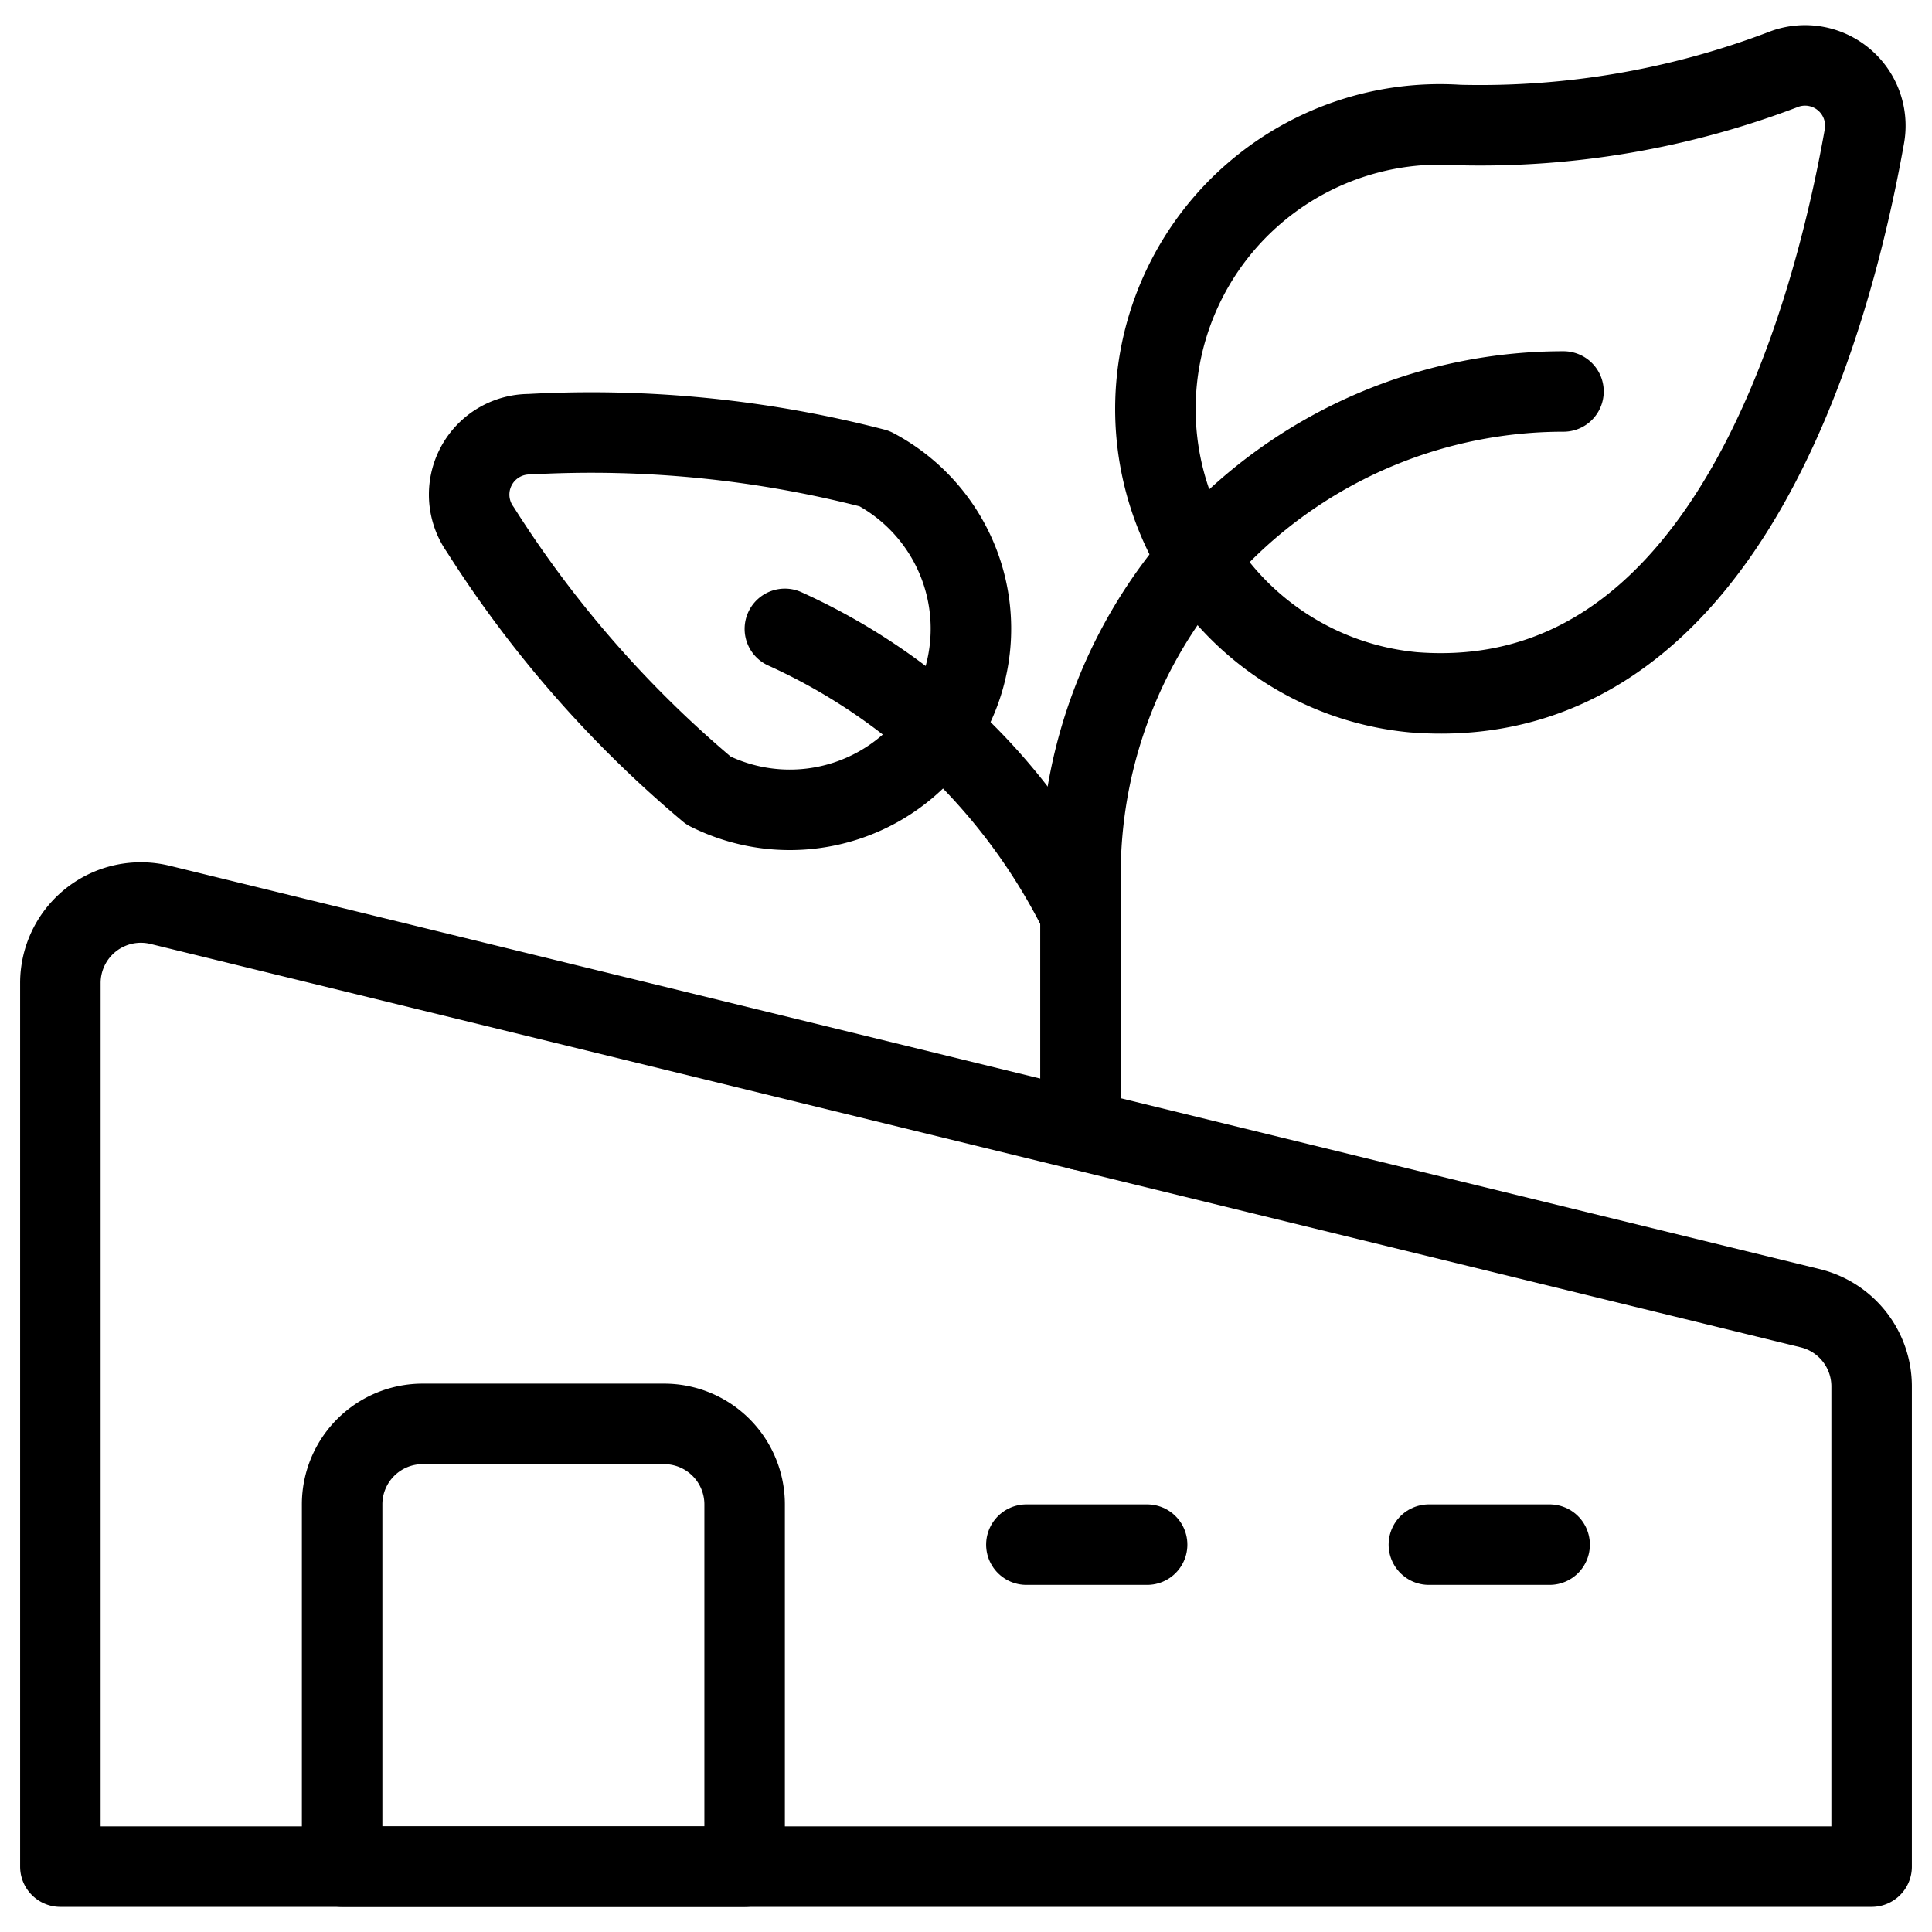
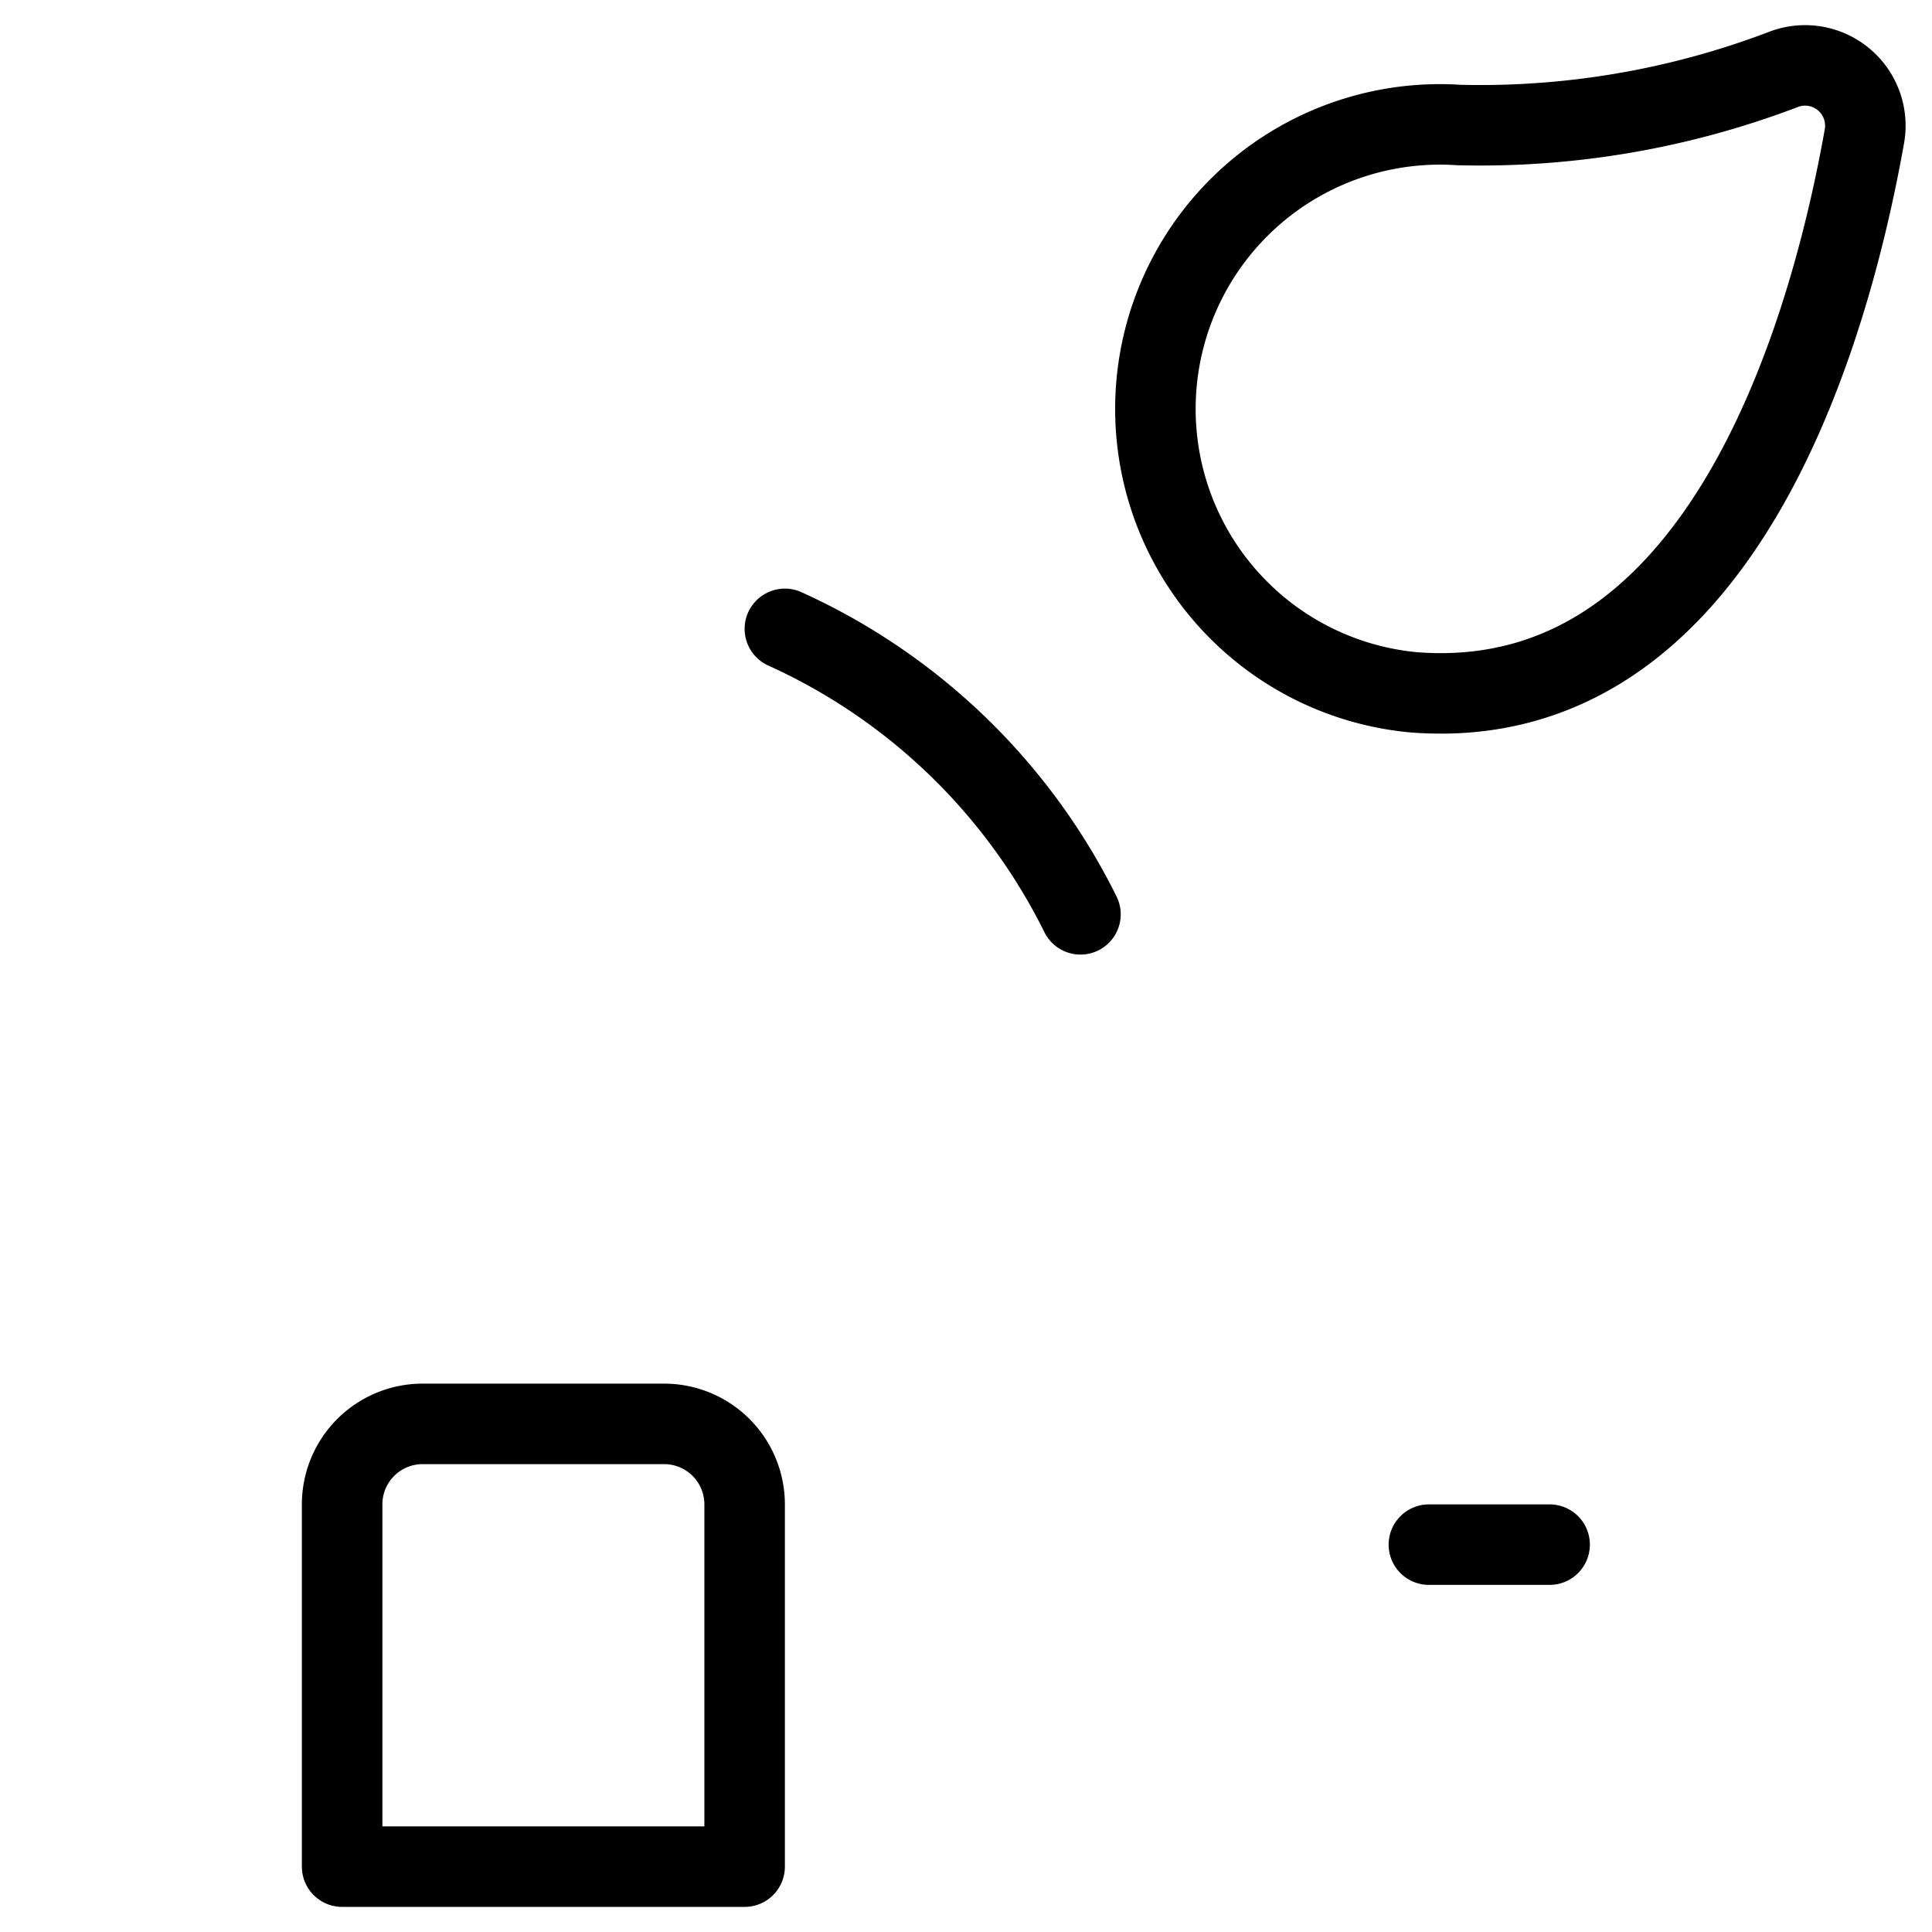
<svg xmlns="http://www.w3.org/2000/svg" viewBox="0 0 24 24" id="Factory-Building-Eco-Friendly-3--Streamline-Ultimate.svg">
  <desc>Factory Building Eco Friendly 3 Streamline Icon: https://streamlinehq.com</desc>
  <defs />
-   <path d="M22.487 16.251a1 1 0 0 1 0.763 0.972v5.965H0.75V12.212a1 1 0 0 1 1.237 -0.972Z" fill="none" stroke="#000000" stroke-linecap="round" stroke-linejoin="round" stroke-width="1" />
  <path d="M5.25 17.688h3a1 1 0 0 1 1 1v4.5l0 0h-5l0 0v-4.5a1 1 0 0 1 1 -1Z" fill="none" stroke="#000000" stroke-linecap="round" stroke-linejoin="round" stroke-width="1" />
-   <path d="m12.75 19.188 1.5 0" fill="none" stroke="#000000" stroke-linecap="round" stroke-linejoin="round" stroke-width="1" />
  <path d="m17.75 19.188 1.5 0" fill="none" stroke="#000000" stroke-linecap="round" stroke-linejoin="round" stroke-width="1" />
-   <path d="M10.863 5.821a2.25 2.25 0 0 1 -2.061 4 14.063 14.063 0 0 1 -2.835 -3.242 0.75 0.75 0 0 1 0.61 -1.185 14.037 14.037 0 0 1 4.286 0.427Z" fill="none" stroke="#000000" stroke-linecap="round" stroke-linejoin="round" stroke-width="1" />
  <path d="M9.75 7.812a7.59 7.59 0 0 1 3.672 3.546" fill="none" stroke="#000000" stroke-linecap="round" stroke-linejoin="round" stroke-width="1" />
  <path d="M22.174 0.855a0.749 0.749 0 0 1 0.986 0.84C22.734 4.086 21.4 8.9 17.56 8.6a3.535 3.535 0 0 1 0.562 -7.047 10.576 10.576 0 0 0 4.052 -0.698Z" fill="none" stroke="#000000" stroke-linecap="round" stroke-linejoin="round" stroke-width="1" />
-   <path d="M13.422 14.035v-3.172a6 6 0 0 1 6 -6" fill="none" stroke="#000000" stroke-linecap="round" stroke-linejoin="round" stroke-width="1" />
</svg>